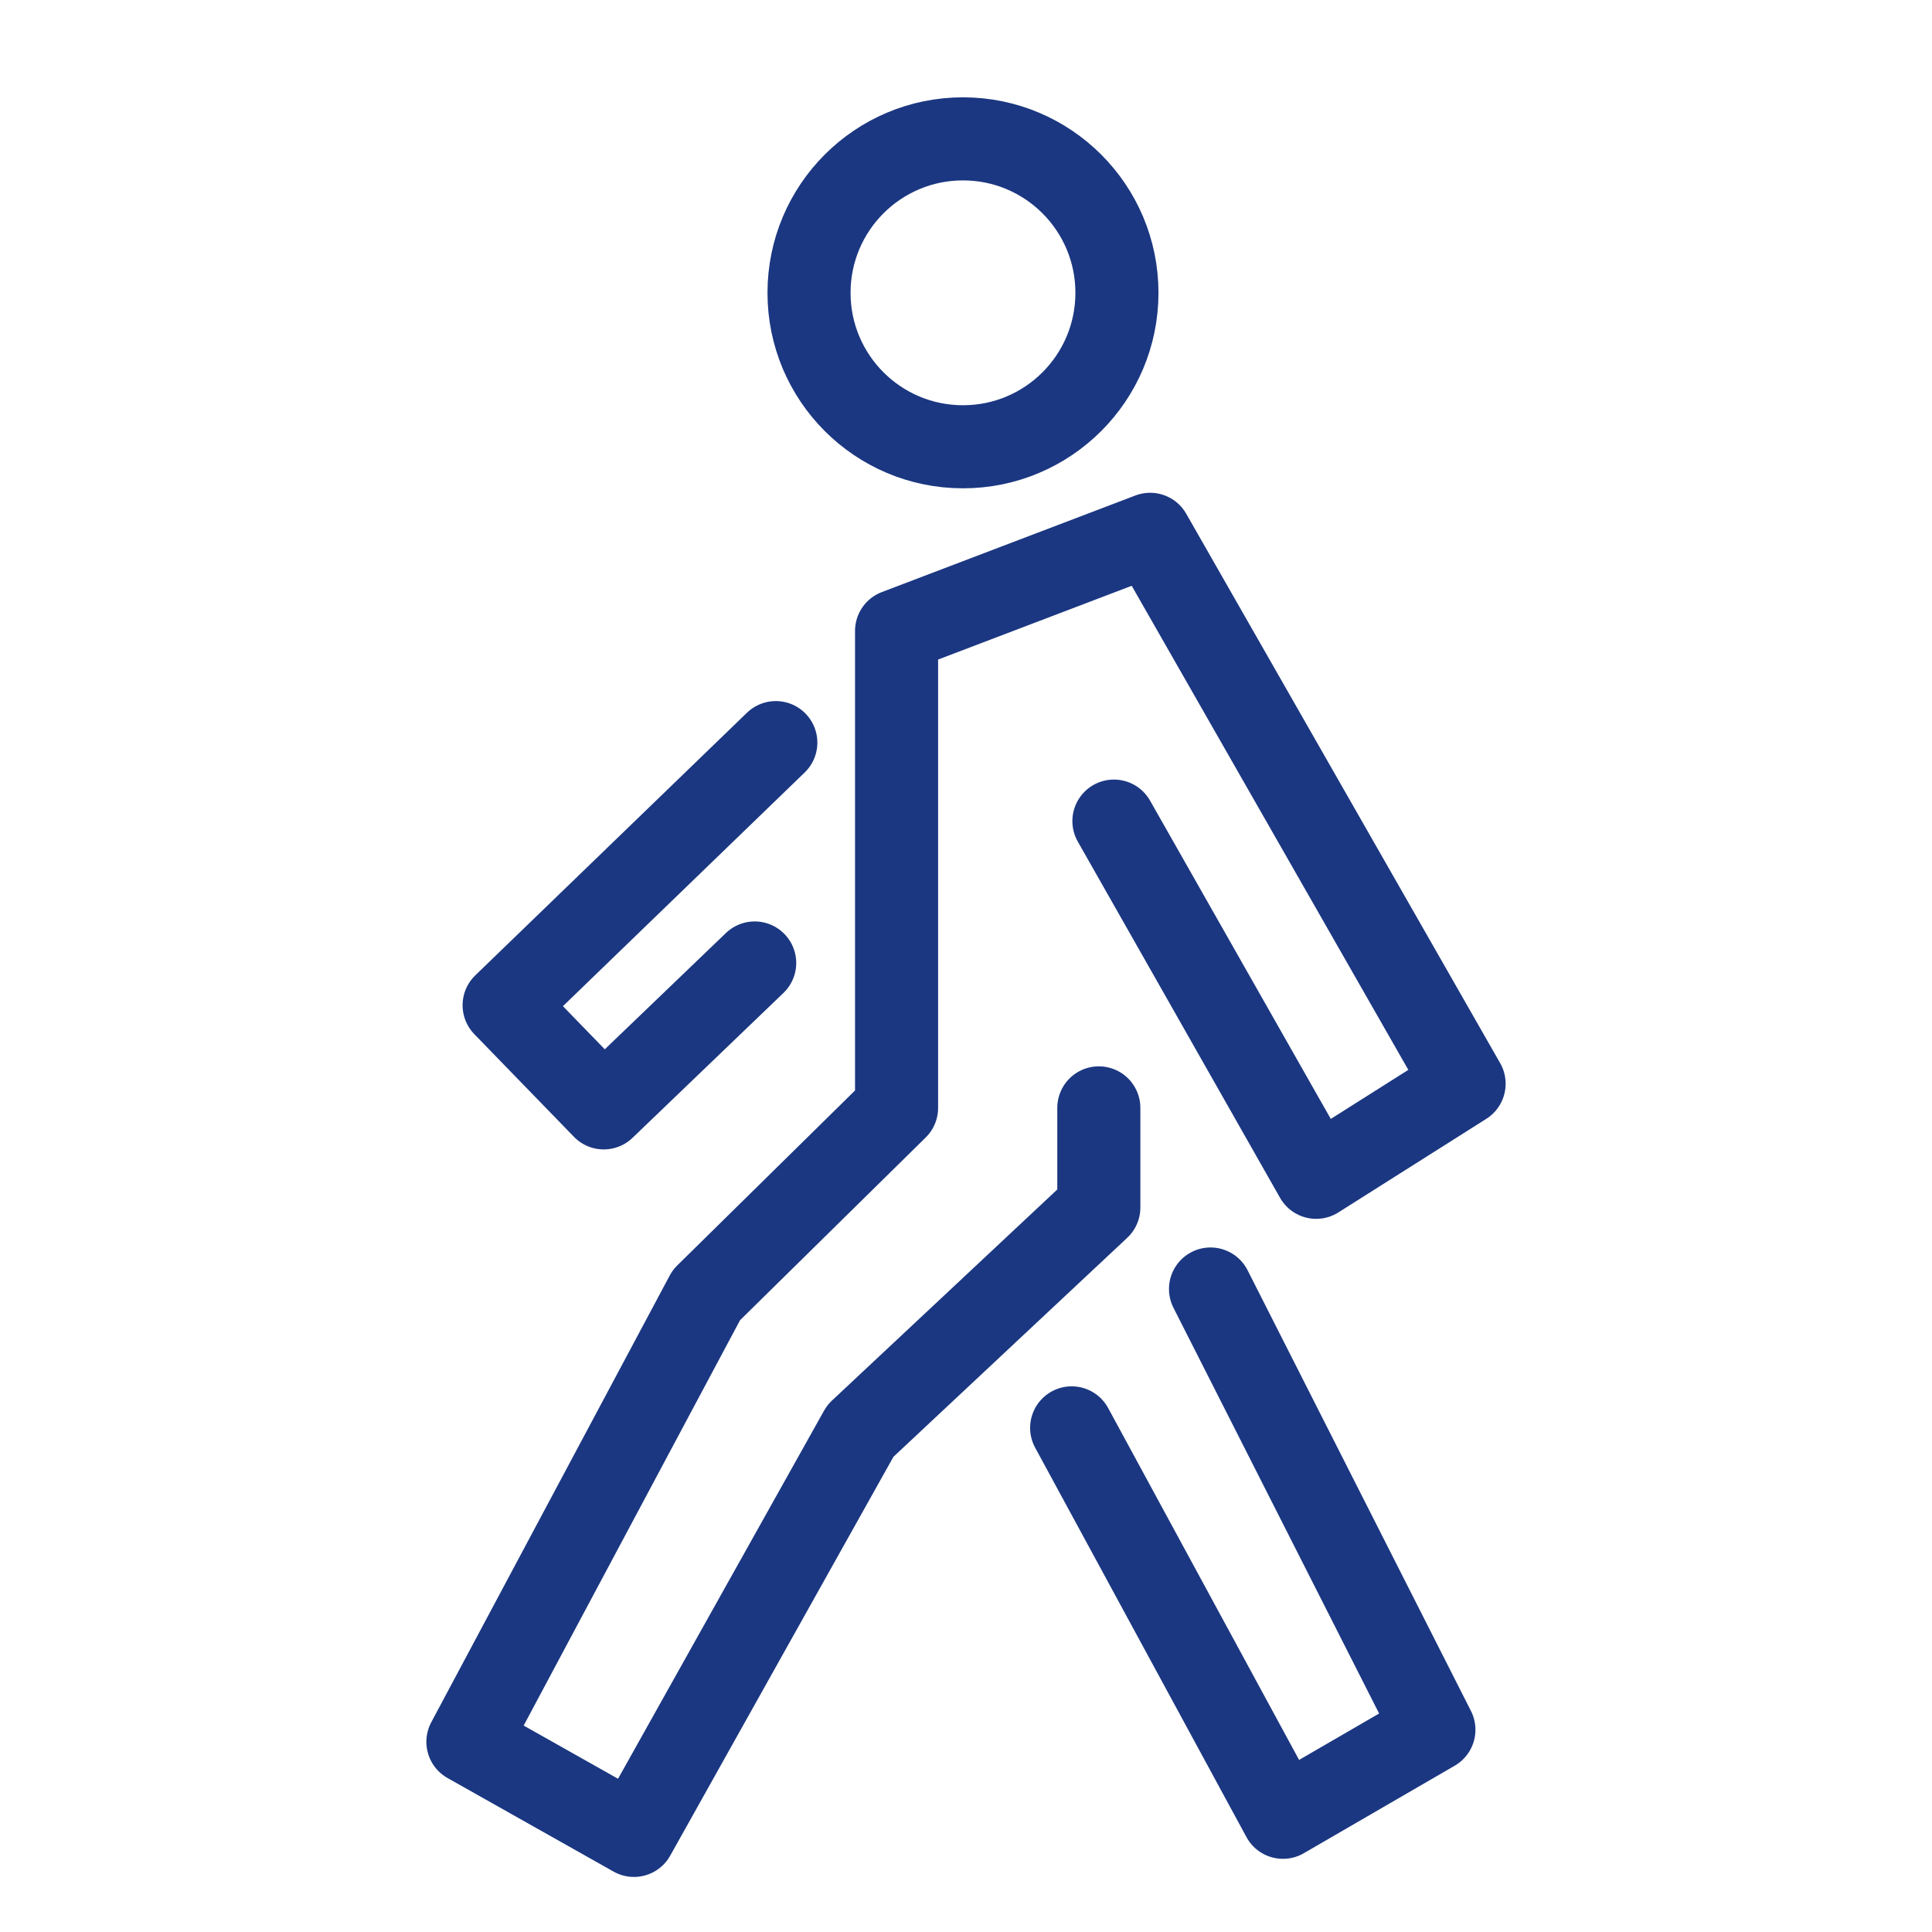
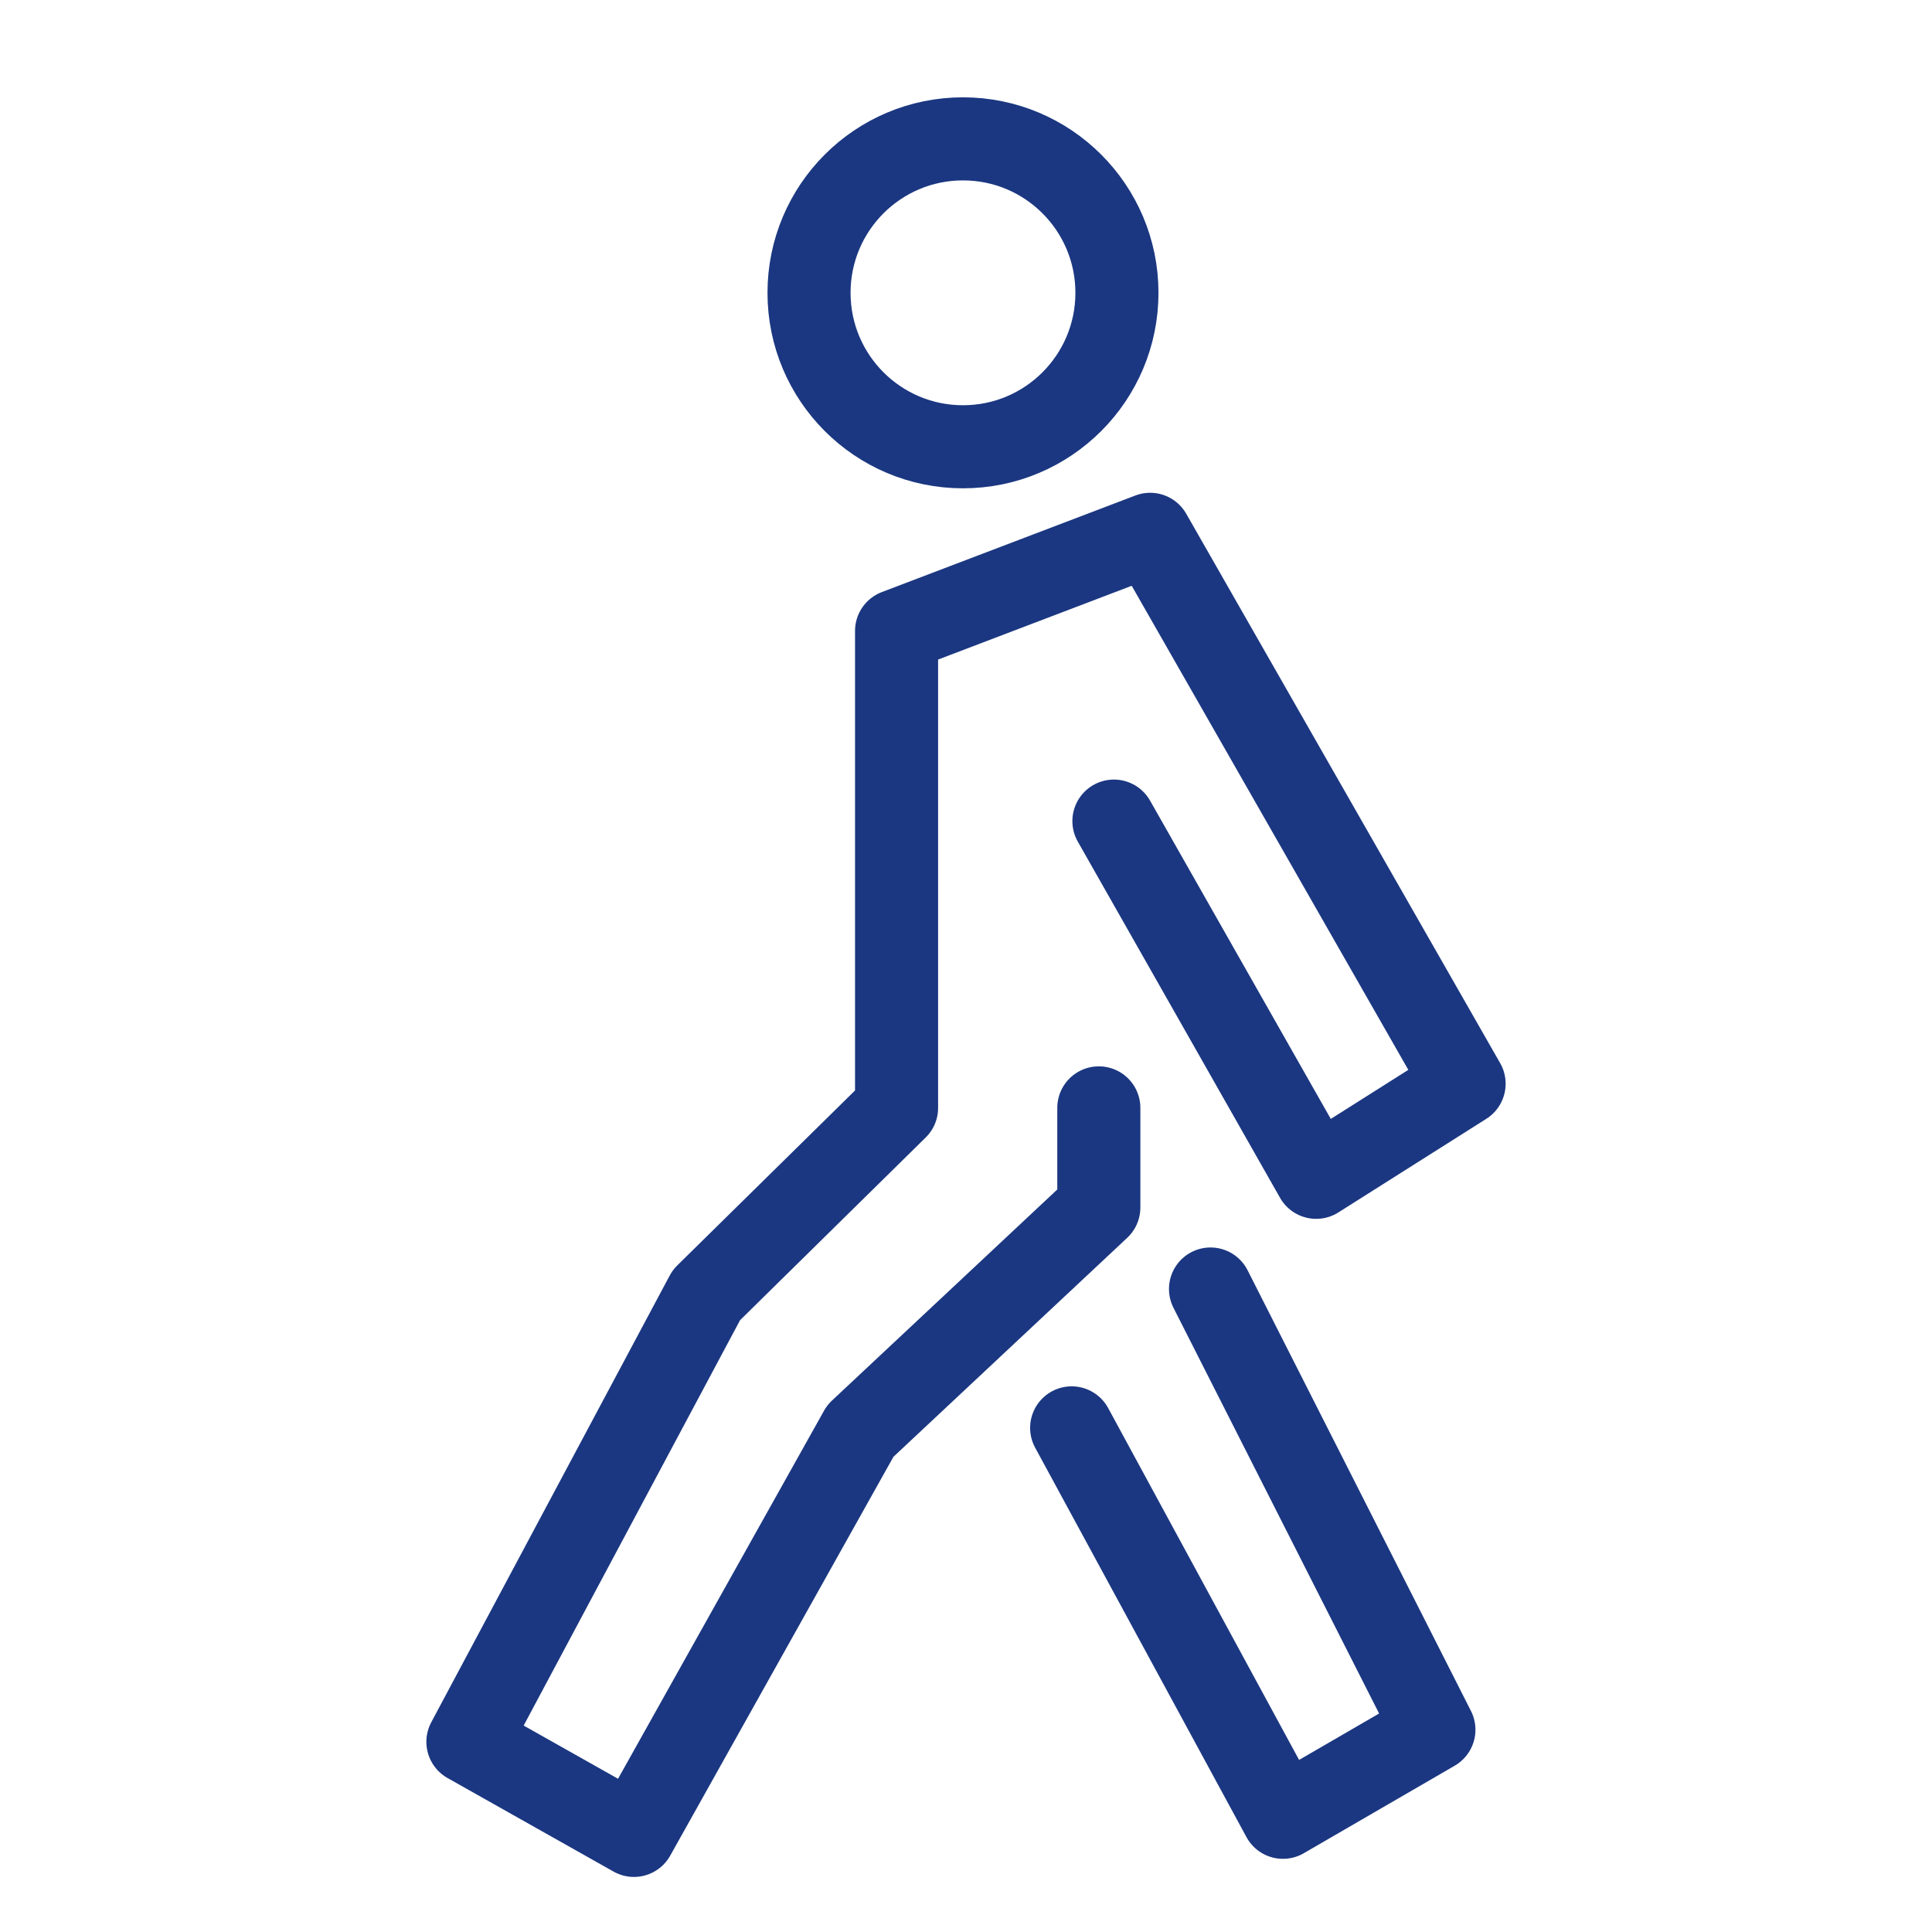
<svg xmlns="http://www.w3.org/2000/svg" version="1.1" id="Layer_1" x="0px" y="0px" viewBox="0 0 64 64" style="enable-background:new 0 0 64 64;" xml:space="preserve">
  <style type="text/css">
	.st0{fill:none;stroke:#1B3781;stroke-width:2.752;stroke-linecap:round;stroke-linejoin:round;stroke-miterlimit:10;}
	
		.st1{fill-rule:evenodd;clip-rule:evenodd;fill:none;stroke:#1B3781;stroke-width:2.752;stroke-linecap:round;stroke-linejoin:round;stroke-miterlimit:10;}
	.st2{fill:#1B3781;}
</style>
  <g>
    <polyline class="st0" points="36.9,27.2 43.6,39 48.5,35.9 38.1,17.7 29.7,20.9 29.7,36.7 23.4,42.9 15.5,57.7 21,60.8 28.5,47.4    36.4,40 36.4,36.7  " />
-     <polyline class="st0" points="25.7,24.6 16.7,33.3 20,36.7 25,31.9  " />
    <polyline class="st0" points="35.5,47.3 42.5,60.2 47.5,57.3 40.1,42.7  " />
    <circle class="st0" cx="31.9" cy="9.7" r="5.1" />
  </g>
</svg>